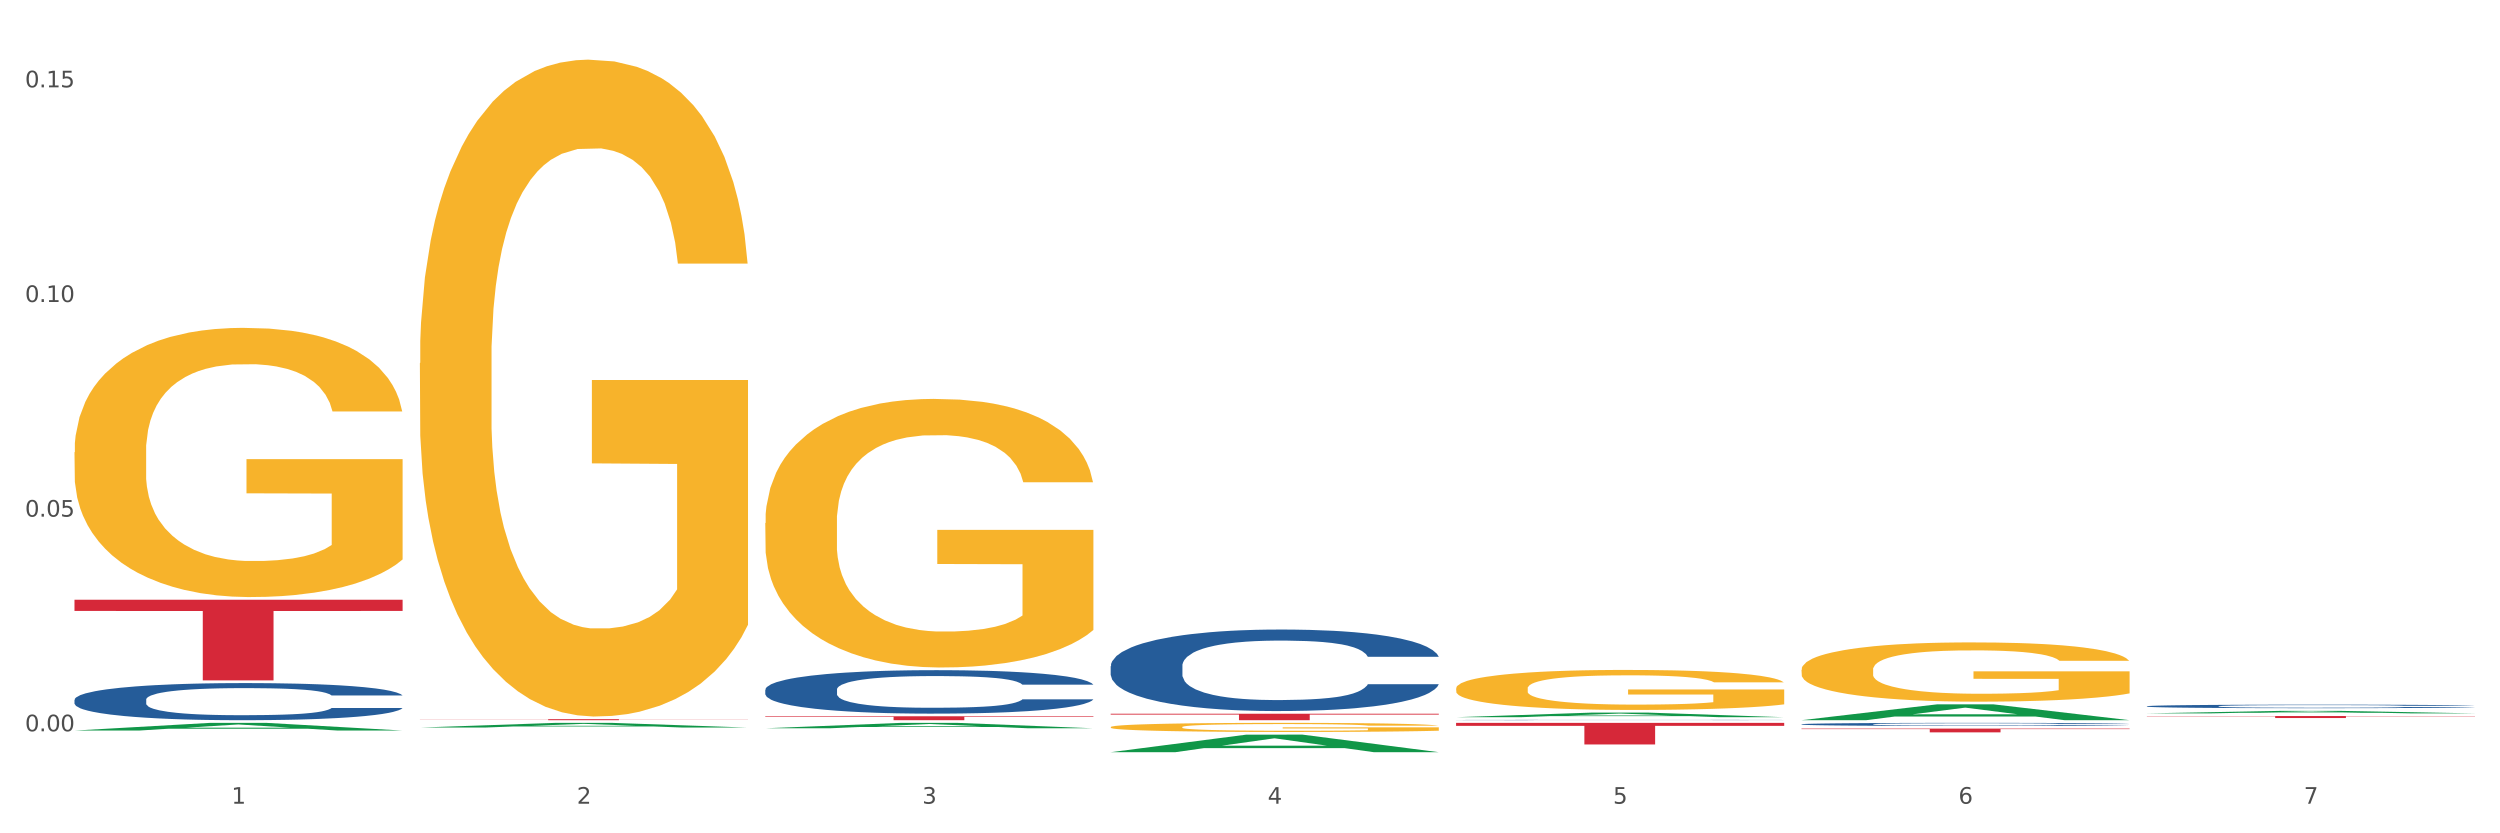
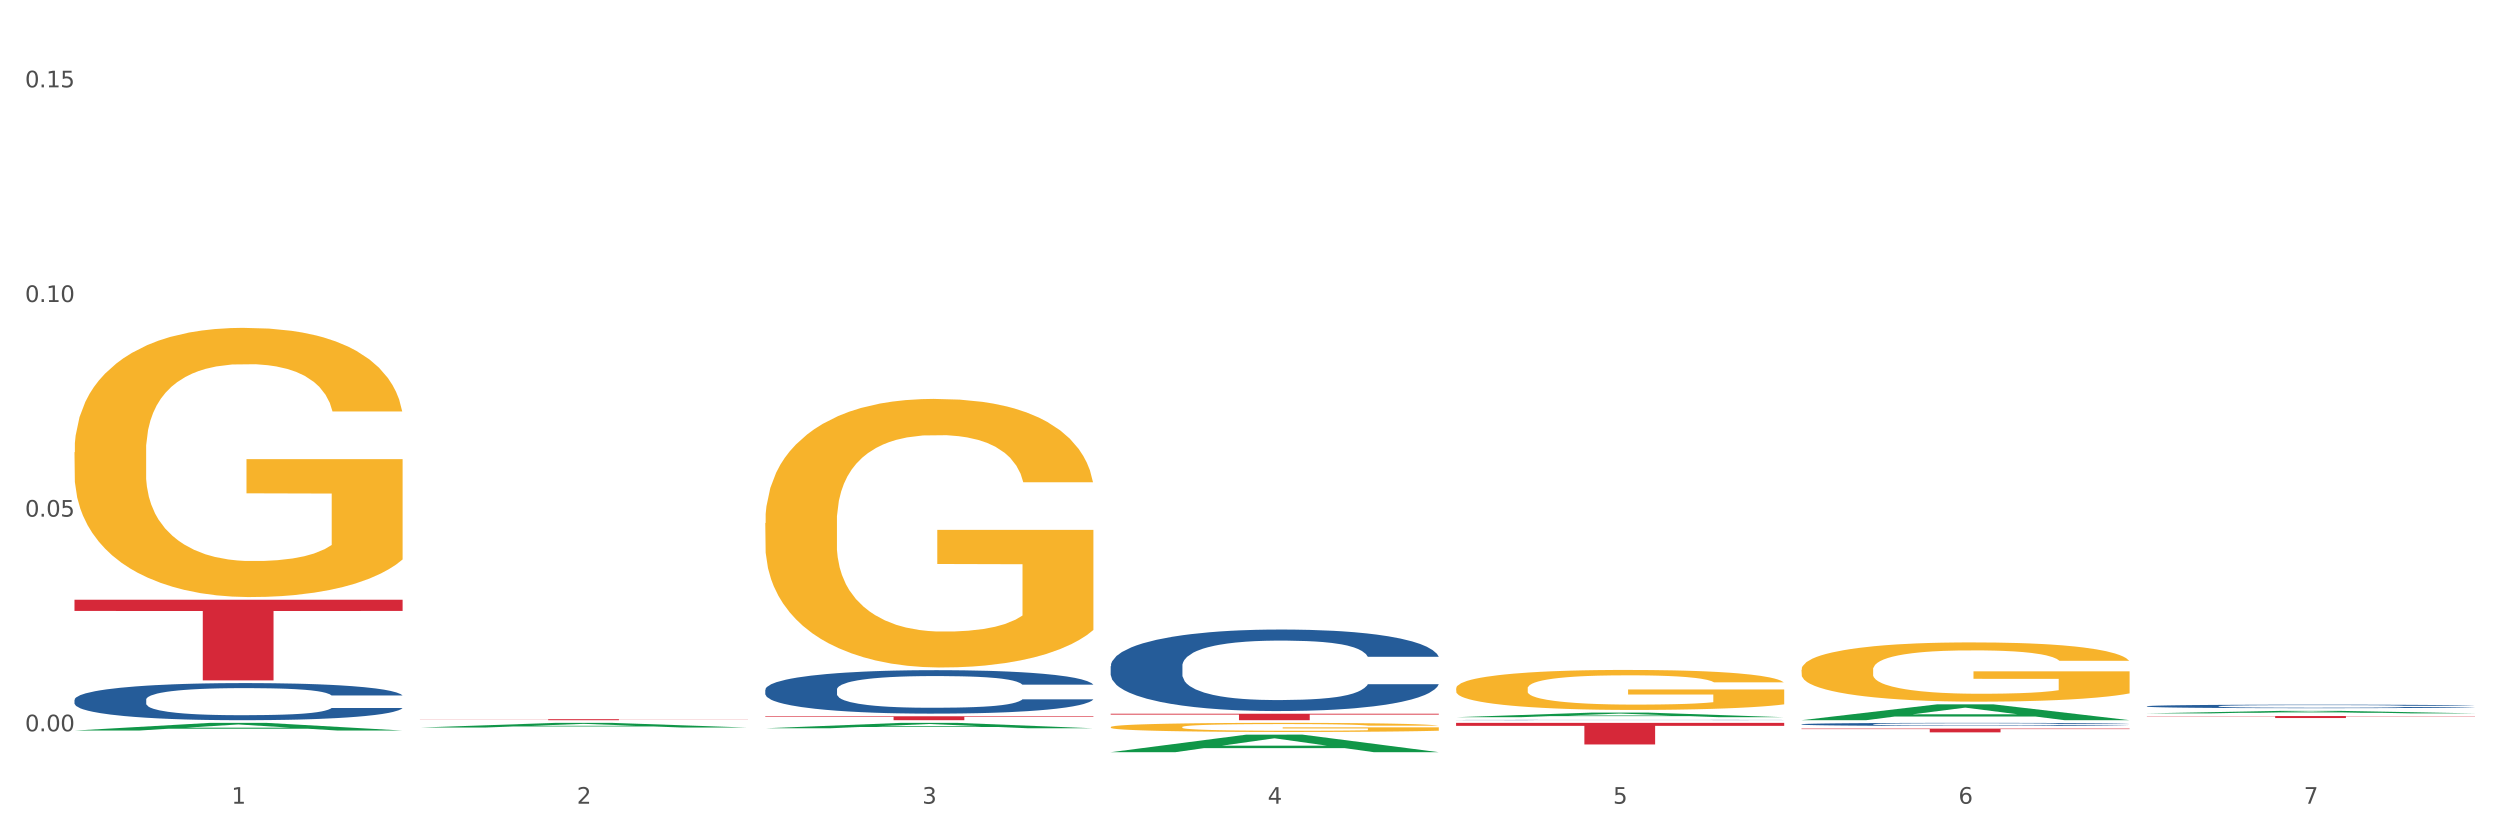
<svg xmlns="http://www.w3.org/2000/svg" xmlns:xlink="http://www.w3.org/1999/xlink" width="1080pt" height="360pt" viewBox="0 0 1080 360" version="1.1">
  <rect x="0" y="0" width="1080" height="360" fill="#333333" stroke="none" />
  <defs>
    <style type="text/css">*{stroke-linejoin: round; stroke-linecap: butt}</style>
  </defs>
  <g id="figure_1">
    <g id="patch_1">
      <path d="M 0 360  L 1080 360  L 1080 0  L 0 0  z " style="fill: #ffffff; stroke: #ffffff; stroke-linejoin: miter" />
    </g>
    <g id="axes_1">
      <g id="matplotlib.axis_1">
        <g id="xtick_1">
          <g id="text_1">
            <g style="fill: #4d4d4d" transform="translate(99.997 347.204) scale(0.096 -0.096)">
              <defs>
                <path id="DejaVuSans-31" d="M 794 531  L 1825 531  L 1825 4091  L 703 3866  L 703 4441  L 1819 4666  L 2450 4666  L 2450 531  L 3481 531  L 3481 0  L 794 0  L 794 531  z " transform="scale(0.016)" />
              </defs>
              <use xlink:href="#DejaVuSans-31" />
            </g>
          </g>
        </g>
        <g id="xtick_2">
          <g id="text_2">
            <g style="fill: #4d4d4d" transform="translate(249.209 347.204) scale(0.096 -0.096)">
              <defs>
                <path id="DejaVuSans-32" d="M 1228 531  L 3431 531  L 3431 0  L 469 0  L 469 531  Q 828 903 1448 1529  Q 2069 2156 2228 2338  Q 2531 2678 2651 2914  Q 2772 3150 2772 3378  Q 2772 3750 2511 3984  Q 2250 4219 1831 4219  Q 1534 4219 1204 4116  Q 875 4013 500 3803  L 500 4441  Q 881 4594 1212 4672  Q 1544 4750 1819 4750  Q 2544 4750 2975 4387  Q 3406 4025 3406 3419  Q 3406 3131 3298 2873  Q 3191 2616 2906 2266  Q 2828 2175 2409 1742  Q 1991 1309 1228 531  z " transform="scale(0.016)" />
              </defs>
              <use xlink:href="#DejaVuSans-32" />
            </g>
          </g>
        </g>
        <g id="xtick_3">
          <g id="text_3">
            <g style="fill: #4d4d4d" transform="translate(398.421 347.204) scale(0.096 -0.096)">
              <defs>
                <path id="DejaVuSans-33" d="M 2597 2516  Q 3050 2419 3304 2112  Q 3559 1806 3559 1356  Q 3559 666 3084 287  Q 2609 -91 1734 -91  Q 1441 -91 1130 -33  Q 819 25 488 141  L 488 750  Q 750 597 1062 519  Q 1375 441 1716 441  Q 2309 441 2620 675  Q 2931 909 2931 1356  Q 2931 1769 2642 2001  Q 2353 2234 1838 2234  L 1294 2234  L 1294 2753  L 1863 2753  Q 2328 2753 2575 2939  Q 2822 3125 2822 3475  Q 2822 3834 2567 4026  Q 2313 4219 1838 4219  Q 1578 4219 1281 4162  Q 984 4106 628 3988  L 628 4550  Q 988 4650 1302 4700  Q 1616 4750 1894 4750  Q 2613 4750 3031 4423  Q 3450 4097 3450 3541  Q 3450 3153 3228 2886  Q 3006 2619 2597 2516  z " transform="scale(0.016)" />
              </defs>
              <use xlink:href="#DejaVuSans-33" />
            </g>
          </g>
        </g>
        <g id="xtick_4">
          <g id="text_4">
            <g style="fill: #4d4d4d" transform="translate(547.634 347.204) scale(0.096 -0.096)">
              <defs>
                <path id="DejaVuSans-34" d="M 2419 4116  L 825 1625  L 2419 1625  L 2419 4116  z M 2253 4666  L 3047 4666  L 3047 1625  L 3713 1625  L 3713 1100  L 3047 1100  L 3047 0  L 2419 0  L 2419 1100  L 313 1100  L 313 1709  L 2253 4666  z " transform="scale(0.016)" />
              </defs>
              <use xlink:href="#DejaVuSans-34" />
            </g>
          </g>
        </g>
        <g id="xtick_5">
          <g id="text_5">
            <g style="fill: #4d4d4d" transform="translate(696.846 347.204) scale(0.096 -0.096)">
              <defs>
                <path id="DejaVuSans-35" d="M 691 4666  L 3169 4666  L 3169 4134  L 1269 4134  L 1269 2991  Q 1406 3038 1543 3061  Q 1681 3084 1819 3084  Q 2600 3084 3056 2656  Q 3513 2228 3513 1497  Q 3513 744 3044 326  Q 2575 -91 1722 -91  Q 1428 -91 1123 -41  Q 819 9 494 109  L 494 744  Q 775 591 1075 516  Q 1375 441 1709 441  Q 2250 441 2565 725  Q 2881 1009 2881 1497  Q 2881 1984 2565 2268  Q 2250 2553 1709 2553  Q 1456 2553 1204 2497  Q 953 2441 691 2322  L 691 4666  z " transform="scale(0.016)" />
              </defs>
              <use xlink:href="#DejaVuSans-35" />
            </g>
          </g>
        </g>
        <g id="xtick_6">
          <g id="text_6">
            <g style="fill: #4d4d4d" transform="translate(846.058 347.204) scale(0.096 -0.096)">
              <defs>
                <path id="DejaVuSans-36" d="M 2113 2584  Q 1688 2584 1439 2293  Q 1191 2003 1191 1497  Q 1191 994 1439 701  Q 1688 409 2113 409  Q 2538 409 2786 701  Q 3034 994 3034 1497  Q 3034 2003 2786 2293  Q 2538 2584 2113 2584  z M 3366 4563  L 3366 3988  Q 3128 4100 2886 4159  Q 2644 4219 2406 4219  Q 1781 4219 1451 3797  Q 1122 3375 1075 2522  Q 1259 2794 1537 2939  Q 1816 3084 2150 3084  Q 2853 3084 3261 2657  Q 3669 2231 3669 1497  Q 3669 778 3244 343  Q 2819 -91 2113 -91  Q 1303 -91 875 529  Q 447 1150 447 2328  Q 447 3434 972 4092  Q 1497 4750 2381 4750  Q 2619 4750 2861 4703  Q 3103 4656 3366 4563  z " transform="scale(0.016)" />
              </defs>
              <use xlink:href="#DejaVuSans-36" />
            </g>
          </g>
        </g>
        <g id="xtick_7">
          <g id="text_7">
            <g style="fill: #4d4d4d" transform="translate(995.27 347.204) scale(0.096 -0.096)">
              <defs>
                <path id="DejaVuSans-37" d="M 525 4666  L 3525 4666  L 3525 4397  L 1831 0  L 1172 0  L 2766 4134  L 525 4134  L 525 4666  z " transform="scale(0.016)" />
              </defs>
              <use xlink:href="#DejaVuSans-37" />
            </g>
          </g>
        </g>
        <g id="xtick_8" />
        <g id="xtick_9" />
        <g id="xtick_10" />
        <g id="xtick_11" />
        <g id="xtick_12" />
        <g id="xtick_13" />
      </g>
      <g id="matplotlib.axis_2">
        <g id="ytick_1">
          <g id="text_8">
            <g style="fill: #4d4d4d" transform="translate(10.8 315.923) scale(0.096 -0.096)">
              <defs>
                <path id="DejaVuSans-30" d="M 2034 4250  Q 1547 4250 1301 3770  Q 1056 3291 1056 2328  Q 1056 1369 1301 889  Q 1547 409 2034 409  Q 2525 409 2770 889  Q 3016 1369 3016 2328  Q 3016 3291 2770 3770  Q 2525 4250 2034 4250  z M 2034 4750  Q 2819 4750 3233 4129  Q 3647 3509 3647 2328  Q 3647 1150 3233 529  Q 2819 -91 2034 -91  Q 1250 -91 836 529  Q 422 1150 422 2328  Q 422 3509 836 4129  Q 1250 4750 2034 4750  z " transform="scale(0.016)" />
                <path id="DejaVuSans-2e" d="M 684 794  L 1344 794  L 1344 0  L 684 0  L 684 794  z " transform="scale(0.016)" />
              </defs>
              <use xlink:href="#DejaVuSans-30" />
              <use xlink:href="#DejaVuSans-2e" transform="translate(63.623 0)" />
              <use xlink:href="#DejaVuSans-30" transform="translate(95.41 0)" />
              <use xlink:href="#DejaVuSans-30" transform="translate(159.033 0)" />
            </g>
          </g>
        </g>
        <g id="ytick_2">
          <g id="text_9">
            <g style="fill: #4d4d4d" transform="translate(10.8 223.195) scale(0.096 -0.096)">
              <use xlink:href="#DejaVuSans-30" />
              <use xlink:href="#DejaVuSans-2e" transform="translate(63.623 0)" />
              <use xlink:href="#DejaVuSans-30" transform="translate(95.41 0)" />
              <use xlink:href="#DejaVuSans-35" transform="translate(159.033 0)" />
            </g>
          </g>
        </g>
        <g id="ytick_3">
          <g id="text_10">
            <g style="fill: #4d4d4d" transform="translate(10.8 130.466) scale(0.096 -0.096)">
              <use xlink:href="#DejaVuSans-30" />
              <use xlink:href="#DejaVuSans-2e" transform="translate(63.623 0)" />
              <use xlink:href="#DejaVuSans-31" transform="translate(95.41 0)" />
              <use xlink:href="#DejaVuSans-30" transform="translate(159.033 0)" />
            </g>
          </g>
        </g>
        <g id="ytick_4">
          <g id="text_11">
            <g style="fill: #4d4d4d" transform="translate(10.8 37.738) scale(0.096 -0.096)">
              <use xlink:href="#DejaVuSans-30" />
              <use xlink:href="#DejaVuSans-2e" transform="translate(63.623 0)" />
              <use xlink:href="#DejaVuSans-31" transform="translate(95.41 0)" />
              <use xlink:href="#DejaVuSans-35" transform="translate(159.033 0)" />
            </g>
          </g>
        </g>
        <g id="ytick_5" />
        <g id="ytick_6" />
        <g id="ytick_7" />
      </g>
      <g id="PolyCollection_1">
        <path d="M 32.175 315.59  L 32.321 315.587  L 90.775 312.279  L 115.034 312.276  L 173.927 315.596  L 145.869 315.596  L 133.155 314.823  L 72.801 314.823  L 72.362 314.836  L 60.087 315.596  L 32.175 315.596  L 32.175 315.59  L 80.4 314.362  L 125.556 314.359  L 103.197 312.984  L 102.905 312.977  L 102.612 312.987  L 80.254 314.359  L 80.4 314.362  L 32.175 315.59  z " clip-path="url(#p0db40cf810)" style="fill: #109648" />
        <path d="M 479.812 287.784  L 479.979 287.752  L 479.979 286.851  L 480.482 285.629  L 482.325 283.377  L 484.671 281.673  L 488.692 279.678  L 490.87 278.842  L 493.719 277.909  L 499.583 276.398  L 506.285 275.111  L 510.977 274.403  L 514.496 273.953  L 522.371 273.149  L 526.895 272.795  L 531.586 272.506  L 535.608 272.313  L 542.31 272.088  L 547.672 271.991  L 553.871 271.959  L 559.065 271.991  L 565.935 272.12  L 575.988 272.506  L 579.842 272.731  L 585.036 273.117  L 590.398 273.631  L 594.754 274.146  L 599.781 274.886  L 604.975 275.851  L 610.002 277.073  L 613.521 278.199  L 616.369 279.389  L 618.882 280.836  L 620.726 282.412  L 621.563 283.731  L 590.901 283.731  L 590.063 282.541  L 588.387 281.254  L 586.712 280.386  L 584.869 279.678  L 582.02 278.874  L 579.507 278.36  L 575.318 277.749  L 571.464 277.363  L 568.281 277.137  L 564.427 276.944  L 556.217 276.751  L 550.352 276.751  L 546.666 276.816  L 542.142 276.977  L 538.288 277.202  L 533.764 277.588  L 530.246 278.006  L 526.727 278.553  L 524.716 278.939  L 521.7 279.646  L 519.69 280.225  L 517.009 281.222  L 515.501 281.93  L 512.82 283.763  L 511.647 285.114  L 511.144 286.047  L 510.809 287.076  L 510.809 292.094  L 511.815 294.345  L 512.652 295.31  L 513.993 296.404  L 516.506 297.819  L 520.192 299.202  L 524.046 300.199  L 527.23 300.811  L 530.246 301.261  L 533.262 301.615  L 536.948 301.936  L 539.964 302.129  L 544.488 302.322  L 549.85 302.419  L 554.039 302.419  L 562.584 302.258  L 566.438 302.097  L 570.124 301.872  L 574.145 301.518  L 577.329 301.132  L 579.172 300.843  L 582.188 300.232  L 584.534 299.588  L 586.544 298.849  L 587.885 298.205  L 589.393 297.24  L 590.566 296.147  L 590.901 295.568  L 621.563 295.568  L 620.893 296.726  L 619.72 297.851  L 617.374 299.363  L 615.531 300.232  L 612.683 301.293  L 609.667 302.194  L 605.478 303.191  L 601.624 303.931  L 597.603 304.574  L 593.246 305.153  L 585.371 305.957  L 582.523 306.182  L 576.491 306.568  L 571.799 306.793  L 564.93 307.018  L 557.892 307.147  L 550.52 307.179  L 543.985 307.115  L 536.78 306.922  L 532.256 306.729  L 527.23 306.439  L 521.365 305.989  L 515.836 305.442  L 510.642 304.799  L 505.783 304.059  L 501.259 303.223  L 495.394 301.84  L 491.038 300.489  L 487.854 299.235  L 485.676 298.173  L 483.498 296.822  L 482.325 295.889  L 480.482 293.638  L 479.812 291.547  L 479.812 287.784  z " clip-path="url(#p0db40cf810)" style="fill: #255c99" />
        <path d="M 629.024 311.049  L 629.191 311.049  L 629.191 311.045  L 629.694 311.04  L 631.537 311.03  L 633.883 311.023  L 637.904 311.015  L 640.083 311.011  L 642.931 311.008  L 648.795 311.001  L 655.498 310.996  L 660.189 310.993  L 663.708 310.991  L 671.583 310.988  L 676.107 310.986  L 680.798 310.985  L 684.82 310.984  L 691.522 310.983  L 696.884 310.983  L 703.083 310.983  L 708.277 310.983  L 715.147 310.983  L 725.201 310.985  L 729.054 310.986  L 734.249 310.988  L 739.61 310.99  L 743.967 310.992  L 748.993 310.995  L 754.188 310.999  L 759.214 311.004  L 762.733 311.009  L 765.581 311.014  L 768.095 311.02  L 769.938 311.026  L 770.776 311.032  L 740.113 311.032  L 739.275 311.027  L 737.6 311.022  L 735.924 311.018  L 734.081 311.015  L 731.233 311.012  L 728.719 311.009  L 724.53 311.007  L 720.677 311.005  L 717.493 311.004  L 713.639 311.004  L 705.429 311.003  L 699.565 311.003  L 695.878 311.003  L 691.354 311.004  L 687.501 311.005  L 682.977 311.006  L 679.458 311.008  L 675.939 311.01  L 673.929 311.012  L 670.913 311.015  L 668.902 311.017  L 666.221 311.021  L 664.713 311.024  L 662.032 311.032  L 660.859 311.038  L 660.357 311.042  L 660.022 311.046  L 660.022 311.067  L 661.027 311.076  L 661.865 311.08  L 663.205 311.085  L 665.718 311.091  L 669.405 311.096  L 673.258 311.101  L 676.442 311.103  L 679.458 311.105  L 682.474 311.106  L 686.16 311.108  L 689.176 311.109  L 693.7 311.109  L 699.062 311.11  L 703.251 311.11  L 711.796 311.109  L 715.65 311.108  L 719.336 311.108  L 723.357 311.106  L 726.541 311.104  L 728.384 311.103  L 731.4 311.101  L 733.746 311.098  L 735.757 311.095  L 737.097 311.092  L 738.605 311.088  L 739.778 311.084  L 740.113 311.081  L 770.776 311.081  L 770.105 311.086  L 768.932 311.091  L 766.587 311.097  L 764.744 311.101  L 761.895 311.105  L 758.879 311.109  L 754.69 311.113  L 750.836 311.116  L 746.815 311.119  L 742.459 311.121  L 734.584 311.125  L 731.735 311.126  L 725.703 311.127  L 721.012 311.128  L 714.142 311.129  L 707.105 311.13  L 699.732 311.13  L 693.198 311.129  L 685.993 311.129  L 681.469 311.128  L 676.442 311.127  L 670.578 311.125  L 665.048 311.122  L 659.854 311.12  L 654.995 311.117  L 650.471 311.113  L 644.607 311.107  L 640.25 311.102  L 637.067 311.097  L 634.888 311.092  L 632.71 311.086  L 631.537 311.083  L 629.694 311.073  L 629.024 311.064  L 629.024 311.049  z " clip-path="url(#p0db40cf810)" style="fill: #255c99" />
        <path d="M 778.236 312.873  L 778.404 312.872  L 778.404 312.838  L 778.906 312.792  L 780.749 312.707  L 783.095 312.643  L 787.117 312.567  L 789.295 312.536  L 792.143 312.501  L 798.008 312.443  L 804.71 312.395  L 809.401 312.368  L 812.92 312.351  L 820.795 312.321  L 825.319 312.307  L 830.011 312.296  L 834.032 312.289  L 840.734 312.281  L 846.096 312.277  L 852.296 312.276  L 857.49 312.277  L 864.359 312.282  L 874.413 312.296  L 878.267 312.305  L 883.461 312.319  L 888.823 312.339  L 893.179 312.358  L 898.206 312.386  L 903.4 312.423  L 908.426 312.469  L 911.945 312.511  L 914.794 312.556  L 917.307 312.611  L 919.15 312.671  L 919.988 312.72  L 889.325 312.72  L 888.487 312.675  L 886.812 312.627  L 885.136 312.594  L 883.293 312.567  L 880.445 312.537  L 877.931 312.518  L 873.743 312.494  L 869.889 312.48  L 866.705 312.471  L 862.851 312.464  L 854.641 312.457  L 848.777 312.457  L 845.091 312.459  L 840.567 312.465  L 836.713 312.474  L 832.189 312.488  L 828.67 312.504  L 825.152 312.525  L 823.141 312.539  L 820.125 312.566  L 818.114 312.588  L 815.433 312.626  L 813.925 312.652  L 811.245 312.722  L 810.072 312.773  L 809.569 312.808  L 809.234 312.847  L 809.234 313.036  L 810.239 313.121  L 811.077 313.158  L 812.417 313.199  L 814.931 313.252  L 818.617 313.305  L 822.471 313.342  L 825.654 313.365  L 828.67 313.382  L 831.686 313.396  L 835.372 313.408  L 838.388 313.415  L 842.912 313.423  L 848.274 313.426  L 852.463 313.426  L 861.008 313.42  L 864.862 313.414  L 868.548 313.406  L 872.57 313.392  L 875.753 313.378  L 877.596 313.367  L 880.612 313.344  L 882.958 313.319  L 884.969 313.291  L 886.309 313.267  L 887.817 313.231  L 888.99 313.189  L 889.325 313.167  L 919.988 313.167  L 919.318 313.211  L 918.145 313.254  L 915.799 313.311  L 913.956 313.344  L 911.107 313.384  L 908.091 313.418  L 903.902 313.455  L 900.049 313.483  L 896.027 313.508  L 891.671 313.529  L 883.796 313.56  L 880.947 313.568  L 874.915 313.583  L 870.224 313.591  L 863.354 313.6  L 856.317 313.605  L 848.944 313.606  L 842.41 313.604  L 835.205 313.596  L 830.681 313.589  L 825.654 313.578  L 819.79 313.561  L 814.26 313.54  L 809.066 313.516  L 804.207 313.488  L 799.683 313.457  L 793.819 313.404  L 789.462 313.353  L 786.279 313.306  L 784.101 313.266  L 781.922 313.215  L 780.749 313.18  L 778.906 313.095  L 778.236 313.016  L 778.236 312.873  z " clip-path="url(#p0db40cf810)" style="fill: #255c99" />
        <path d="M 927.448 305.094  L 927.616 305.092  L 927.616 305.053  L 928.119 305  L 929.962 304.903  L 932.307 304.829  L 936.329 304.743  L 938.507 304.706  L 941.355 304.666  L 947.22 304.6  L 953.922 304.545  L 958.614 304.514  L 962.132 304.494  L 970.007 304.459  L 974.531 304.444  L 979.223 304.432  L 983.244 304.423  L 989.946 304.413  L 995.308 304.409  L 1001.508 304.408  L 1006.702 304.409  L 1013.572 304.415  L 1023.625 304.432  L 1027.479 304.441  L 1032.673 304.458  L 1038.035 304.48  L 1042.391 304.503  L 1047.418 304.535  L 1052.612 304.577  L 1057.639 304.63  L 1061.157 304.678  L 1064.006 304.73  L 1066.519 304.793  L 1068.362 304.861  L 1069.2 304.918  L 1038.537 304.918  L 1037.7 304.867  L 1036.024 304.811  L 1034.349 304.773  L 1032.505 304.743  L 1029.657 304.708  L 1027.144 304.685  L 1022.955 304.659  L 1019.101 304.642  L 1015.917 304.632  L 1012.064 304.624  L 1003.854 304.616  L 997.989 304.616  L 994.303 304.618  L 989.779 304.625  L 985.925 304.635  L 981.401 304.652  L 977.882 304.67  L 974.364 304.694  L 972.353 304.71  L 969.337 304.741  L 967.326 304.766  L 964.646 304.809  L 963.138 304.84  L 960.457 304.92  L 959.284 304.978  L 958.781 305.019  L 958.446 305.063  L 958.446 305.281  L 959.451 305.378  L 960.289 305.42  L 961.63 305.467  L 964.143 305.529  L 967.829 305.589  L 971.683 305.632  L 974.866 305.658  L 977.882 305.678  L 980.898 305.693  L 984.585 305.707  L 987.601 305.716  L 992.125 305.724  L 997.486 305.728  L 1001.675 305.728  L 1010.221 305.721  L 1014.074 305.714  L 1017.761 305.704  L 1021.782 305.689  L 1024.965 305.672  L 1026.809 305.66  L 1029.825 305.633  L 1032.17 305.606  L 1034.181 305.573  L 1035.521 305.546  L 1037.029 305.504  L 1038.202 305.456  L 1038.537 305.431  L 1069.2 305.431  L 1068.53 305.481  L 1067.357 305.53  L 1065.011 305.596  L 1063.168 305.633  L 1060.32 305.679  L 1057.304 305.718  L 1053.115 305.762  L 1049.261 305.794  L 1045.24 305.822  L 1040.883 305.847  L 1033.008 305.882  L 1030.16 305.891  L 1024.128 305.908  L 1019.436 305.918  L 1012.566 305.928  L 1005.529 305.933  L 998.157 305.935  L 991.622 305.932  L 984.417 305.923  L 979.893 305.915  L 974.866 305.902  L 969.002 305.883  L 963.473 305.859  L 958.279 305.831  L 953.419 305.799  L 948.895 305.763  L 943.031 305.703  L 938.675 305.645  L 935.491 305.59  L 933.313 305.544  L 931.135 305.486  L 929.962 305.445  L 928.119 305.348  L 927.448 305.257  L 927.448 305.094  z " clip-path="url(#p0db40cf810)" style="fill: #255c99" />
        <path d="M 32.175 259.082  L 173.927 259.082  L 173.927 263.927  L 118.167 263.96  L 118.167 293.946  L 87.599 293.946  L 87.599 263.96  L 32.175 263.927  L 32.175 259.115  L 32.175 259.082  z " clip-path="url(#p0db40cf810)" style="fill: #d62839" />
        <path d="M 181.387 310.684  L 323.139 310.684  L 323.139 310.746  L 267.379 310.747  L 267.379 311.13  L 236.811 311.13  L 236.811 310.747  L 181.387 310.746  L 181.387 310.685  L 181.387 310.684  z " clip-path="url(#p0db40cf810)" style="fill: #d62839" />
        <path d="M 330.599 309.44  L 472.351 309.44  L 472.351 309.675  L 416.591 309.676  L 416.591 311.13  L 386.024 311.13  L 386.024 309.676  L 330.599 309.675  L 330.599 309.441  L 330.599 309.44  z " clip-path="url(#p0db40cf810)" style="fill: #d62839" />
        <path d="M 479.812 308.325  L 621.563 308.325  L 621.563 308.715  L 565.803 308.718  L 565.803 311.13  L 535.236 311.13  L 535.236 308.718  L 479.812 308.715  L 479.812 308.328  L 479.812 308.325  z " clip-path="url(#p0db40cf810)" style="fill: #d62839" />
        <path d="M 629.024 312.276  L 770.776 312.276  L 770.776 313.574  L 715.015 313.583  L 715.015 321.617  L 684.448 321.617  L 684.448 313.583  L 629.024 313.574  L 629.024 312.285  L 629.024 312.276  z " clip-path="url(#p0db40cf810)" style="fill: #d62839" />
        <path d="M 778.236 314.752  L 919.988 314.752  L 919.988 314.978  L 864.228 314.979  L 864.228 316.377  L 833.66 316.377  L 833.66 314.979  L 778.236 314.978  L 778.236 314.754  L 778.236 314.752  z " clip-path="url(#p0db40cf810)" style="fill: #d62839" />
        <path d="M 927.448 309.324  L 1069.2 309.324  L 1069.2 309.445  L 1013.44 309.446  L 1013.44 310.193  L 982.873 310.193  L 982.873 309.446  L 927.448 309.445  L 927.448 309.325  L 927.448 309.324  z " clip-path="url(#p0db40cf810)" style="fill: #d62839" />
        <path d="M 32.175 195.374  L 32.342 195.267  L 32.342 191.444  L 32.677 188.151  L 34.351 180.184  L 36.861 173.599  L 38.702 170.094  L 40.543 167.226  L 42.719 164.358  L 45.396 161.384  L 50.25 157.029  L 53.262 154.798  L 56.944 152.461  L 63.638 149.063  L 68.492 147.151  L 73.512 145.557  L 81.713 143.645  L 87.068 142.796  L 92.758 142.158  L 99.62 141.733  L 104.808 141.627  L 116.188 141.946  L 125.895 142.902  L 130.581 143.645  L 136.606 144.92  L 139.786 145.77  L 144.974 147.469  L 150.329 149.7  L 154.011 151.612  L 159.534 155.223  L 163.718 158.835  L 167.567 163.296  L 169.575 166.376  L 171.082 169.244  L 172.42 172.537  L 173.759 177.741  L 143.635 177.741  L 142.463 174.024  L 140.623 170.519  L 137.945 167.12  L 135.602 164.995  L 131.585 162.34  L 127.903 160.64  L 124.054 159.366  L 119.368 158.304  L 115.686 157.772  L 110.498 157.348  L 100.289 157.454  L 93.428 158.304  L 88.742 159.366  L 85.729 160.322  L 83.052 161.384  L 80.039 162.871  L 76.525 165.101  L 74.014 167.12  L 71.504 169.669  L 69.496 172.218  L 67.655 175.192  L 66.149 178.379  L 64.977 181.672  L 63.973 185.708  L 63.136 192.4  L 63.136 206.951  L 63.471 210.244  L 64.308 214.599  L 65.312 217.892  L 66.985 221.822  L 68.492 224.477  L 71.337 228.301  L 74.516 231.488  L 77.027 233.506  L 79.537 235.206  L 83.888 237.542  L 88.742 239.454  L 92.926 240.623  L 98.616 241.685  L 102.465 242.11  L 105.812 242.322  L 114.013 242.322  L 119.87 242.003  L 126.397 241.26  L 131.418 240.304  L 135.602 239.136  L 140.288 237.224  L 143.3 235.418  L 143.3 213.218  L 106.482 213.112  L 106.482 198.348  L 173.927 198.348  L 173.927 241.685  L 171.082 243.915  L 167.902 245.934  L 164.555 247.739  L 159.534 249.97  L 153.509 252.094  L 148.154 253.581  L 142.463 254.856  L 135.769 256.024  L 127.067 257.086  L 121.711 257.511  L 115.017 257.83  L 107.151 257.936  L 100.289 257.724  L 93.595 257.193  L 86.566 256.237  L 79.704 254.856  L 74.516 253.475  L 69.328 251.776  L 63.806 249.545  L 59.454 247.421  L 56.107 245.509  L 52.425 243.066  L 48.409 239.879  L 45.396 237.011  L 42.719 234.037  L 39.873 230.213  L 37.865 226.921  L 35.857 222.778  L 34.685 219.698  L 33.347 214.918  L 32.342 208.226  L 32.175 195.374  z " clip-path="url(#p0db40cf810)" style="fill: #f7b32b" />
        <path d="M 330.599 297.949  L 330.767 297.932  L 330.767 297.452  L 331.27 296.8  L 333.113 295.599  L 335.459 294.69  L 339.48 293.626  L 341.658 293.18  L 344.507 292.682  L 350.371 291.876  L 357.073 291.19  L 361.765 290.812  L 365.283 290.572  L 373.158 290.143  L 377.682 289.955  L 382.374 289.8  L 386.395 289.697  L 393.098 289.577  L 398.459 289.526  L 404.659 289.509  L 409.853 289.526  L 416.723 289.594  L 426.776 289.8  L 430.63 289.92  L 435.824 290.126  L 441.186 290.401  L 445.542 290.675  L 450.569 291.07  L 455.763 291.584  L 460.79 292.236  L 464.308 292.837  L 467.157 293.472  L 469.67 294.244  L 471.513 295.084  L 472.351 295.787  L 441.688 295.787  L 440.851 295.153  L 439.175 294.467  L 437.5 294.003  L 435.657 293.626  L 432.808 293.197  L 430.295 292.923  L 426.106 292.597  L 422.252 292.391  L 419.069 292.271  L 415.215 292.168  L 407.005 292.065  L 401.14 292.065  L 397.454 292.099  L 392.93 292.185  L 389.076 292.305  L 384.552 292.511  L 381.034 292.734  L 377.515 293.025  L 375.504 293.231  L 372.488 293.609  L 370.478 293.918  L 367.797 294.449  L 366.289 294.827  L 363.608 295.805  L 362.435 296.525  L 361.932 297.023  L 361.597 297.572  L 361.597 300.248  L 362.602 301.449  L 363.44 301.963  L 364.781 302.547  L 367.294 303.302  L 370.98 304.039  L 374.834 304.571  L 378.018 304.897  L 381.034 305.137  L 384.05 305.326  L 387.736 305.497  L 390.752 305.6  L 395.276 305.703  L 400.637 305.755  L 404.826 305.755  L 413.372 305.669  L 417.225 305.583  L 420.912 305.463  L 424.933 305.274  L 428.117 305.069  L 429.96 304.914  L 432.976 304.588  L 435.321 304.245  L 437.332 303.851  L 438.673 303.507  L 440.18 302.993  L 441.353 302.409  L 441.688 302.101  L 472.351 302.101  L 471.681 302.718  L 470.508 303.319  L 468.162 304.125  L 466.319 304.588  L 463.471 305.154  L 460.455 305.635  L 456.266 306.167  L 452.412 306.561  L 448.391 306.904  L 444.034 307.213  L 436.159 307.642  L 433.311 307.762  L 427.279 307.968  L 422.587 308.088  L 415.717 308.208  L 408.68 308.277  L 401.308 308.294  L 394.773 308.259  L 387.568 308.157  L 383.044 308.054  L 378.018 307.899  L 372.153 307.659  L 366.624 307.367  L 361.43 307.024  L 356.571 306.63  L 352.047 306.184  L 346.182 305.446  L 341.826 304.725  L 338.642 304.056  L 336.464 303.49  L 334.286 302.77  L 333.113 302.272  L 331.27 301.071  L 330.599 299.956  L 330.599 297.949  z " clip-path="url(#p0db40cf810)" style="fill: #255c99" />
        <path d="M 32.175 302.298  L 32.343 302.284  L 32.343 301.873  L 32.845 301.317  L 34.688 300.292  L 37.034 299.516  L 41.055 298.607  L 43.234 298.227  L 46.082 297.802  L 51.947 297.114  L 58.649 296.528  L 63.34 296.206  L 66.859 296  L 74.734 295.634  L 79.258 295.473  L 83.95 295.341  L 87.971 295.254  L 94.673 295.151  L 100.035 295.107  L 106.234 295.092  L 111.429 295.107  L 118.298 295.166  L 128.352 295.341  L 132.205 295.444  L 137.4 295.62  L 142.761 295.854  L 147.118 296.088  L 152.144 296.425  L 157.339 296.865  L 162.365 297.421  L 165.884 297.934  L 168.732 298.476  L 171.246 299.135  L 173.089 299.852  L 173.927 300.453  L 143.264 300.453  L 142.426 299.911  L 140.751 299.325  L 139.075 298.93  L 137.232 298.607  L 134.384 298.241  L 131.87 298.007  L 127.681 297.729  L 123.828 297.553  L 120.644 297.45  L 116.79 297.363  L 108.58 297.275  L 102.716 297.275  L 99.029 297.304  L 94.505 297.377  L 90.652 297.48  L 86.128 297.655  L 82.609 297.846  L 79.09 298.095  L 77.08 298.271  L 74.064 298.593  L 72.053 298.856  L 69.372 299.31  L 67.864 299.633  L 65.183 300.467  L 64.01 301.083  L 63.508 301.507  L 63.173 301.976  L 63.173 304.261  L 64.178 305.286  L 65.016 305.725  L 66.356 306.223  L 68.87 306.868  L 72.556 307.498  L 76.41 307.952  L 79.593 308.23  L 82.609 308.435  L 85.625 308.596  L 89.311 308.742  L 92.327 308.83  L 96.851 308.918  L 102.213 308.962  L 106.402 308.962  L 114.947 308.889  L 118.801 308.816  L 122.487 308.713  L 126.509 308.552  L 129.692 308.376  L 131.535 308.244  L 134.551 307.966  L 136.897 307.673  L 138.908 307.336  L 140.248 307.043  L 141.756 306.604  L 142.929 306.106  L 143.264 305.843  L 173.927 305.843  L 173.256 306.37  L 172.084 306.882  L 169.738 307.571  L 167.895 307.966  L 165.046 308.449  L 162.03 308.86  L 157.841 309.314  L 153.988 309.65  L 149.966 309.943  L 145.61 310.207  L 137.735 310.573  L 134.886 310.676  L 128.854 310.851  L 124.163 310.954  L 117.293 311.056  L 110.256 311.115  L 102.883 311.13  L 96.349 311.1  L 89.144 311.013  L 84.62 310.925  L 79.593 310.793  L 73.729 310.588  L 68.199 310.339  L 63.005 310.046  L 58.146 309.709  L 53.622 309.328  L 47.758 308.698  L 43.401 308.083  L 40.218 307.512  L 38.039 307.029  L 35.861 306.414  L 34.688 305.989  L 32.845 304.964  L 32.175 304.012  L 32.175 302.298  z " clip-path="url(#p0db40cf810)" style="fill: #255c99" />
        <path d="M 778.236 289.348  L 778.404 289.324  L 778.404 288.483  L 778.738 287.758  L 780.412 286.004  L 782.922 284.554  L 784.763 283.782  L 786.604 283.151  L 788.78 282.519  L 791.457 281.865  L 796.311 280.906  L 799.323 280.415  L 803.005 279.9  L 809.699 279.152  L 814.553 278.731  L 819.573 278.38  L 827.774 277.959  L 833.129 277.772  L 838.819 277.632  L 845.681 277.539  L 850.869 277.515  L 862.25 277.585  L 871.956 277.796  L 876.642 277.959  L 882.667 278.24  L 885.847 278.427  L 891.035 278.801  L 896.39 279.292  L 900.072 279.713  L 905.595 280.508  L 909.779 281.303  L 913.628 282.286  L 915.636 282.964  L 917.143 283.595  L 918.482 284.32  L 919.82 285.466  L 889.696 285.466  L 888.525 284.647  L 886.684 283.876  L 884.006 283.127  L 881.663 282.66  L 877.646 282.075  L 873.965 281.701  L 870.115 281.42  L 865.429 281.187  L 861.747 281.07  L 856.559 280.976  L 846.351 280.999  L 839.489 281.187  L 834.803 281.42  L 831.79 281.631  L 829.113 281.865  L 826.1 282.192  L 822.586 282.683  L 820.075 283.127  L 817.565 283.689  L 815.557 284.25  L 813.716 284.905  L 812.21 285.606  L 811.038 286.331  L 810.034 287.22  L 809.197 288.693  L 809.197 291.897  L 809.532 292.622  L 810.369 293.58  L 811.373 294.305  L 813.046 295.171  L 814.553 295.755  L 817.398 296.597  L 820.578 297.299  L 823.088 297.743  L 825.598 298.117  L 829.95 298.632  L 834.803 299.052  L 838.987 299.31  L 844.677 299.544  L 848.526 299.637  L 851.873 299.684  L 860.074 299.684  L 865.931 299.614  L 872.458 299.45  L 877.479 299.24  L 881.663 298.982  L 886.349 298.561  L 889.361 298.164  L 889.361 293.276  L 852.543 293.253  L 852.543 290.003  L 919.988 290.003  L 919.988 299.544  L 917.143 300.035  L 913.963 300.479  L 910.616 300.876  L 905.595 301.368  L 899.57 301.835  L 894.215 302.163  L 888.525 302.443  L 881.83 302.7  L 873.128 302.934  L 867.772 303.028  L 861.078 303.098  L 853.212 303.121  L 846.351 303.075  L 839.656 302.958  L 832.627 302.747  L 825.766 302.443  L 820.578 302.139  L 815.389 301.765  L 809.867 301.274  L 805.515 300.806  L 802.168 300.385  L 798.486 299.848  L 794.47 299.146  L 791.457 298.515  L 788.78 297.86  L 785.935 297.018  L 783.926 296.293  L 781.918 295.381  L 780.747 294.703  L 779.408 293.651  L 778.404 292.177  L 778.236 289.348  z " clip-path="url(#p0db40cf810)" style="fill: #f7b32b" />
        <path d="M 629.024 297.398  L 629.191 297.383  L 629.191 296.814  L 629.526 296.325  L 631.2 295.141  L 633.71 294.162  L 635.551 293.641  L 637.392 293.215  L 639.567 292.789  L 642.245 292.347  L 647.099 291.7  L 650.111 291.368  L 653.793 291.021  L 660.487 290.516  L 665.34 290.231  L 670.361 289.995  L 678.562 289.71  L 683.917 289.584  L 689.607 289.489  L 696.469 289.426  L 701.657 289.41  L 713.037 289.458  L 722.744 289.6  L 727.43 289.71  L 733.455 289.9  L 736.635 290.026  L 741.823 290.279  L 747.178 290.61  L 750.86 290.894  L 756.383 291.431  L 760.567 291.968  L 764.416 292.631  L 766.424 293.089  L 767.93 293.515  L 769.269 294.004  L 770.608 294.778  L 740.484 294.778  L 739.312 294.225  L 737.471 293.704  L 734.794 293.199  L 732.451 292.883  L 728.434 292.489  L 724.752 292.236  L 720.903 292.047  L 716.217 291.889  L 712.535 291.81  L 707.347 291.747  L 697.138 291.763  L 690.277 291.889  L 685.591 292.047  L 682.578 292.189  L 679.901 292.347  L 676.888 292.568  L 673.374 292.899  L 670.863 293.199  L 668.353 293.578  L 666.345 293.957  L 664.504 294.399  L 662.997 294.873  L 661.826 295.362  L 660.822 295.962  L 659.985 296.956  L 659.985 299.119  L 660.32 299.608  L 661.157 300.256  L 662.161 300.745  L 663.834 301.329  L 665.34 301.724  L 668.186 302.292  L 671.365 302.766  L 673.876 303.066  L 676.386 303.318  L 680.737 303.666  L 685.591 303.95  L 689.775 304.123  L 695.465 304.281  L 699.314 304.344  L 702.661 304.376  L 710.862 304.376  L 716.719 304.329  L 723.246 304.218  L 728.267 304.076  L 732.451 303.902  L 737.137 303.618  L 740.149 303.35  L 740.149 300.051  L 703.331 300.035  L 703.331 297.84  L 770.776 297.84  L 770.776 304.281  L 767.93 304.613  L 764.751 304.913  L 761.404 305.181  L 756.383 305.513  L 750.358 305.828  L 745.003 306.049  L 739.312 306.239  L 732.618 306.412  L 723.915 306.57  L 718.56 306.633  L 711.866 306.681  L 704 306.697  L 697.138 306.665  L 690.444 306.586  L 683.415 306.444  L 676.553 306.239  L 671.365 306.034  L 666.177 305.781  L 660.654 305.449  L 656.303 305.134  L 652.956 304.85  L 649.274 304.486  L 645.258 304.013  L 642.245 303.587  L 639.567 303.145  L 636.722 302.576  L 634.714 302.087  L 632.706 301.471  L 631.534 301.013  L 630.195 300.303  L 629.191 299.309  L 629.024 297.398  z " clip-path="url(#p0db40cf810)" style="fill: #f7b32b" />
        <path d="M 479.812 314.096  L 479.979 314.092  L 479.979 313.963  L 480.314 313.851  L 481.987 313.581  L 484.498 313.358  L 486.339 313.24  L 488.18 313.143  L 490.355 313.045  L 493.033 312.945  L 497.886 312.797  L 500.899 312.722  L 504.581 312.643  L 511.275 312.528  L 516.128 312.463  L 521.149 312.409  L 529.349 312.344  L 534.705 312.315  L 540.395 312.294  L 547.257 312.279  L 552.445 312.276  L 563.825 312.287  L 573.532 312.319  L 578.218 312.344  L 584.243 312.387  L 587.422 312.416  L 592.61 312.474  L 597.966 312.549  L 601.648 312.614  L 607.171 312.736  L 611.355 312.858  L 615.204 313.009  L 617.212 313.114  L 618.718 313.211  L 620.057 313.322  L 621.396 313.499  L 591.272 313.499  L 590.1 313.373  L 588.259 313.254  L 585.581 313.139  L 583.238 313.067  L 579.222 312.977  L 575.54 312.92  L 571.691 312.876  L 567.005 312.84  L 563.323 312.822  L 558.135 312.808  L 547.926 312.812  L 541.064 312.84  L 536.378 312.876  L 533.366 312.909  L 530.688 312.945  L 527.676 312.995  L 524.161 313.071  L 521.651 313.139  L 519.141 313.225  L 517.132 313.312  L 515.291 313.412  L 513.785 313.52  L 512.614 313.632  L 511.61 313.768  L 510.773 313.995  L 510.773 314.488  L 511.108 314.599  L 511.944 314.747  L 512.948 314.858  L 514.622 314.991  L 516.128 315.081  L 518.973 315.211  L 522.153 315.319  L 524.663 315.387  L 527.174 315.444  L 531.525 315.524  L 536.378 315.588  L 540.562 315.628  L 546.253 315.664  L 550.102 315.678  L 553.449 315.685  L 561.649 315.685  L 567.507 315.675  L 574.034 315.649  L 579.055 315.617  L 583.238 315.578  L 587.924 315.513  L 590.937 315.452  L 590.937 314.7  L 554.118 314.696  L 554.118 314.196  L 621.563 314.196  L 621.563 315.664  L 618.718 315.739  L 615.538 315.808  L 612.191 315.869  L 607.171 315.944  L 601.146 316.016  L 595.79 316.067  L 590.1 316.11  L 583.406 316.149  L 574.703 316.185  L 569.348 316.2  L 562.654 316.211  L 554.788 316.214  L 547.926 316.207  L 541.232 316.189  L 534.203 316.157  L 527.341 316.11  L 522.153 316.063  L 516.965 316.006  L 511.442 315.93  L 507.091 315.858  L 503.744 315.793  L 500.062 315.711  L 496.045 315.603  L 493.033 315.506  L 490.355 315.405  L 487.51 315.275  L 485.502 315.164  L 483.494 315.024  L 482.322 314.919  L 480.983 314.757  L 479.979 314.531  L 479.812 314.096  z " clip-path="url(#p0db40cf810)" style="fill: #f7b32b" />
        <path d="M 330.599 225.943  L 330.767 225.837  L 330.767 222.022  L 331.102 218.737  L 332.775 210.789  L 335.285 204.218  L 337.126 200.721  L 338.967 197.86  L 341.143 194.998  L 343.821 192.031  L 348.674 187.686  L 351.686 185.46  L 355.368 183.129  L 362.063 179.738  L 366.916 177.83  L 371.937 176.241  L 380.137 174.333  L 385.493 173.485  L 391.183 172.849  L 398.044 172.426  L 403.233 172.32  L 414.613 172.637  L 424.32 173.591  L 429.006 174.333  L 435.03 175.605  L 438.21 176.453  L 443.398 178.148  L 448.754 180.374  L 452.436 182.281  L 457.958 185.884  L 462.142 189.488  L 465.992 193.939  L 468 197.012  L 469.506 199.873  L 470.845 203.158  L 472.184 208.351  L 442.059 208.351  L 440.888 204.642  L 439.047 201.145  L 436.369 197.754  L 434.026 195.634  L 430.01 192.985  L 426.328 191.289  L 422.479 190.017  L 417.793 188.958  L 414.111 188.428  L 408.923 188.004  L 398.714 188.11  L 391.852 188.958  L 387.166 190.017  L 384.154 190.971  L 381.476 192.031  L 378.464 193.515  L 374.949 195.74  L 372.439 197.754  L 369.928 200.297  L 367.92 202.84  L 366.079 205.808  L 364.573 208.987  L 363.401 212.272  L 362.397 216.299  L 361.561 222.976  L 361.561 237.494  L 361.895 240.78  L 362.732 245.125  L 363.736 248.41  L 365.41 252.331  L 366.916 254.98  L 369.761 258.795  L 372.941 261.975  L 375.451 263.988  L 377.962 265.684  L 382.313 268.015  L 387.166 269.923  L 391.35 271.089  L 397.04 272.148  L 400.89 272.572  L 404.237 272.784  L 412.437 272.784  L 418.295 272.466  L 424.822 271.724  L 429.842 270.771  L 434.026 269.605  L 438.712 267.697  L 441.725 265.896  L 441.725 243.747  L 404.906 243.641  L 404.906 228.91  L 472.351 228.91  L 472.351 272.148  L 469.506 274.374  L 466.326 276.387  L 462.979 278.189  L 457.958 280.414  L 451.933 282.534  L 446.578 284.018  L 440.888 285.289  L 434.194 286.455  L 425.491 287.515  L 420.136 287.939  L 413.441 288.257  L 405.576 288.363  L 398.714 288.151  L 392.02 287.621  L 384.991 286.667  L 378.129 285.289  L 372.941 283.912  L 367.753 282.216  L 362.23 279.99  L 357.879 277.871  L 354.532 275.963  L 350.85 273.526  L 346.833 270.347  L 343.821 267.485  L 341.143 264.518  L 338.298 260.703  L 336.29 257.418  L 334.281 253.285  L 333.11 250.211  L 331.771 245.443  L 330.767 238.766  L 330.599 225.943  z " clip-path="url(#p0db40cf810)" style="fill: #f7b32b" />
-         <path d="M 181.387 156.894  L 181.555 156.635  L 181.555 147.305  L 181.889 139.271  L 183.563 119.834  L 186.073 103.766  L 187.914 95.214  L 189.755 88.217  L 191.931 81.219  L 194.608 73.963  L 199.462 63.337  L 202.474 57.895  L 206.156 52.194  L 212.85 43.901  L 217.704 39.236  L 222.724 35.348  L 230.925 30.684  L 236.28 28.61  L 241.971 27.055  L 248.832 26.019  L 254.02 25.759  L 265.401 26.537  L 275.107 28.869  L 279.793 30.684  L 285.818 33.793  L 288.998 35.867  L 294.186 40.013  L 299.541 45.456  L 303.223 50.12  L 308.746 58.932  L 312.93 67.743  L 316.779 78.628  L 318.788 86.143  L 320.294 93.141  L 321.633 101.175  L 322.971 113.873  L 292.847 113.873  L 291.676 104.803  L 289.835 96.251  L 287.157 87.958  L 284.814 82.774  L 280.797 76.295  L 277.116 72.149  L 273.266 69.039  L 268.58 66.447  L 264.899 65.152  L 259.71 64.115  L 249.502 64.374  L 242.64 66.447  L 237.954 69.039  L 234.942 71.371  L 232.264 73.963  L 229.251 77.591  L 225.737 83.034  L 223.227 87.958  L 220.716 94.177  L 218.708 100.397  L 216.867 107.654  L 215.361 115.428  L 214.189 123.462  L 213.185 133.31  L 212.348 149.637  L 212.348 185.142  L 212.683 193.176  L 213.52 203.801  L 214.524 211.835  L 216.198 221.424  L 217.704 227.903  L 220.549 237.233  L 223.729 245.008  L 226.239 249.932  L 228.749 254.078  L 233.101 259.78  L 237.954 264.445  L 242.138 267.295  L 247.828 269.887  L 251.677 270.924  L 255.024 271.442  L 263.225 271.442  L 269.082 270.664  L 275.609 268.85  L 280.63 266.518  L 284.814 263.667  L 289.5 259.002  L 292.512 254.597  L 292.512 200.432  L 255.694 200.173  L 255.694 164.15  L 323.139 164.15  L 323.139 269.887  L 320.294 275.329  L 317.114 280.253  L 313.767 284.659  L 308.746 290.101  L 302.721 295.284  L 297.366 298.913  L 291.676 302.023  L 284.981 304.873  L 276.279 307.465  L 270.923 308.502  L 264.229 309.279  L 256.363 309.538  L 249.502 309.02  L 242.807 307.724  L 235.778 305.392  L 228.917 302.023  L 223.729 298.653  L 218.541 294.507  L 213.018 289.065  L 208.666 283.881  L 205.319 279.217  L 201.637 273.256  L 197.621 265.481  L 194.608 258.484  L 191.931 251.227  L 189.086 241.898  L 187.077 233.864  L 185.069 223.757  L 183.898 216.241  L 182.559 204.579  L 181.555 188.252  L 181.387 156.894  z " clip-path="url(#p0db40cf810)" style="fill: #f7b32b" />
        <path d="M 927.448 308.176  L 927.595 308.175  L 986.049 307.082  L 1010.307 307.081  L 1069.2 308.178  L 1041.142 308.178  L 1028.428 307.923  L 968.074 307.923  L 967.636 307.927  L 955.36 308.178  L 927.448 308.178  L 927.448 308.176  L 975.673 307.77  L 1020.829 307.769  L 998.47 307.315  L 998.178 307.312  L 997.886 307.316  L 975.527 307.769  L 975.673 307.77  L 927.448 308.176  z " clip-path="url(#p0db40cf810)" style="fill: #109648" />
        <path d="M 778.236 311.117  L 778.382 311.11  L 836.837 304.274  L 861.095 304.267  L 919.988 311.13  L 891.93 311.13  L 879.216 309.532  L 818.862 309.532  L 818.423 309.557  L 806.148 311.13  L 778.236 311.13  L 778.236 311.117  L 826.461 308.578  L 871.617 308.572  L 849.258 305.73  L 848.966 305.717  L 848.674 305.737  L 826.315 308.572  L 826.461 308.578  L 778.236 311.117  z " clip-path="url(#p0db40cf810)" style="fill: #109648" />
        <path d="M 629.024 309.833  L 629.17 309.831  L 687.624 307.845  L 711.883 307.843  L 770.776 309.837  L 742.717 309.837  L 730.004 309.372  L 669.65 309.372  L 669.211 309.38  L 656.936 309.837  L 629.024 309.837  L 629.024 309.833  L 677.249 309.095  L 722.405 309.093  L 700.046 308.268  L 699.754 308.264  L 699.461 308.27  L 677.103 309.093  L 677.249 309.095  L 629.024 309.833  z " clip-path="url(#p0db40cf810)" style="fill: #109648" />
        <path d="M 479.812 324.935  L 479.958 324.928  L 538.412 317.367  L 562.671 317.36  L 621.563 324.95  L 593.505 324.95  L 580.791 323.182  L 520.437 323.182  L 519.999 323.211  L 507.724 324.95  L 479.812 324.95  L 479.812 324.935  L 528.036 322.128  L 573.192 322.12  L 550.834 318.978  L 550.541 318.964  L 550.249 318.985  L 527.89 322.12  L 528.036 322.128  L 479.812 324.935  z " clip-path="url(#p0db40cf810)" style="fill: #109648" />
        <path d="M 330.599 314.617  L 330.746 314.614  L 389.2 312.278  L 413.458 312.276  L 472.351 314.621  L 444.293 314.621  L 431.579 314.075  L 371.225 314.075  L 370.787 314.084  L 358.511 314.621  L 330.599 314.621  L 330.599 314.617  L 378.824 313.749  L 423.98 313.747  L 401.621 312.776  L 401.329 312.771  L 401.037 312.778  L 378.678 313.747  L 378.824 313.749  L 330.599 314.617  z " clip-path="url(#p0db40cf810)" style="fill: #109648" />
        <path d="M 181.387 314.304  L 181.533 314.302  L 239.988 312.278  L 264.246 312.276  L 323.139 314.308  L 295.081 314.308  L 282.367 313.835  L 222.013 313.835  L 221.575 313.842  L 209.299 314.308  L 181.387 314.308  L 181.387 314.304  L 229.612 313.552  L 274.768 313.55  L 252.409 312.709  L 252.117 312.705  L 251.825 312.711  L 229.466 313.55  L 229.612 313.552  L 181.387 314.304  z " clip-path="url(#p0db40cf810)" style="fill: #109648" />
      </g>
    </g>
  </g>
  <defs>
    <clipPath id="p0db40cf810">
      <rect x="32.175" y="10.8" width="1037.025" height="329.109" />
    </clipPath>
  </defs>
</svg>